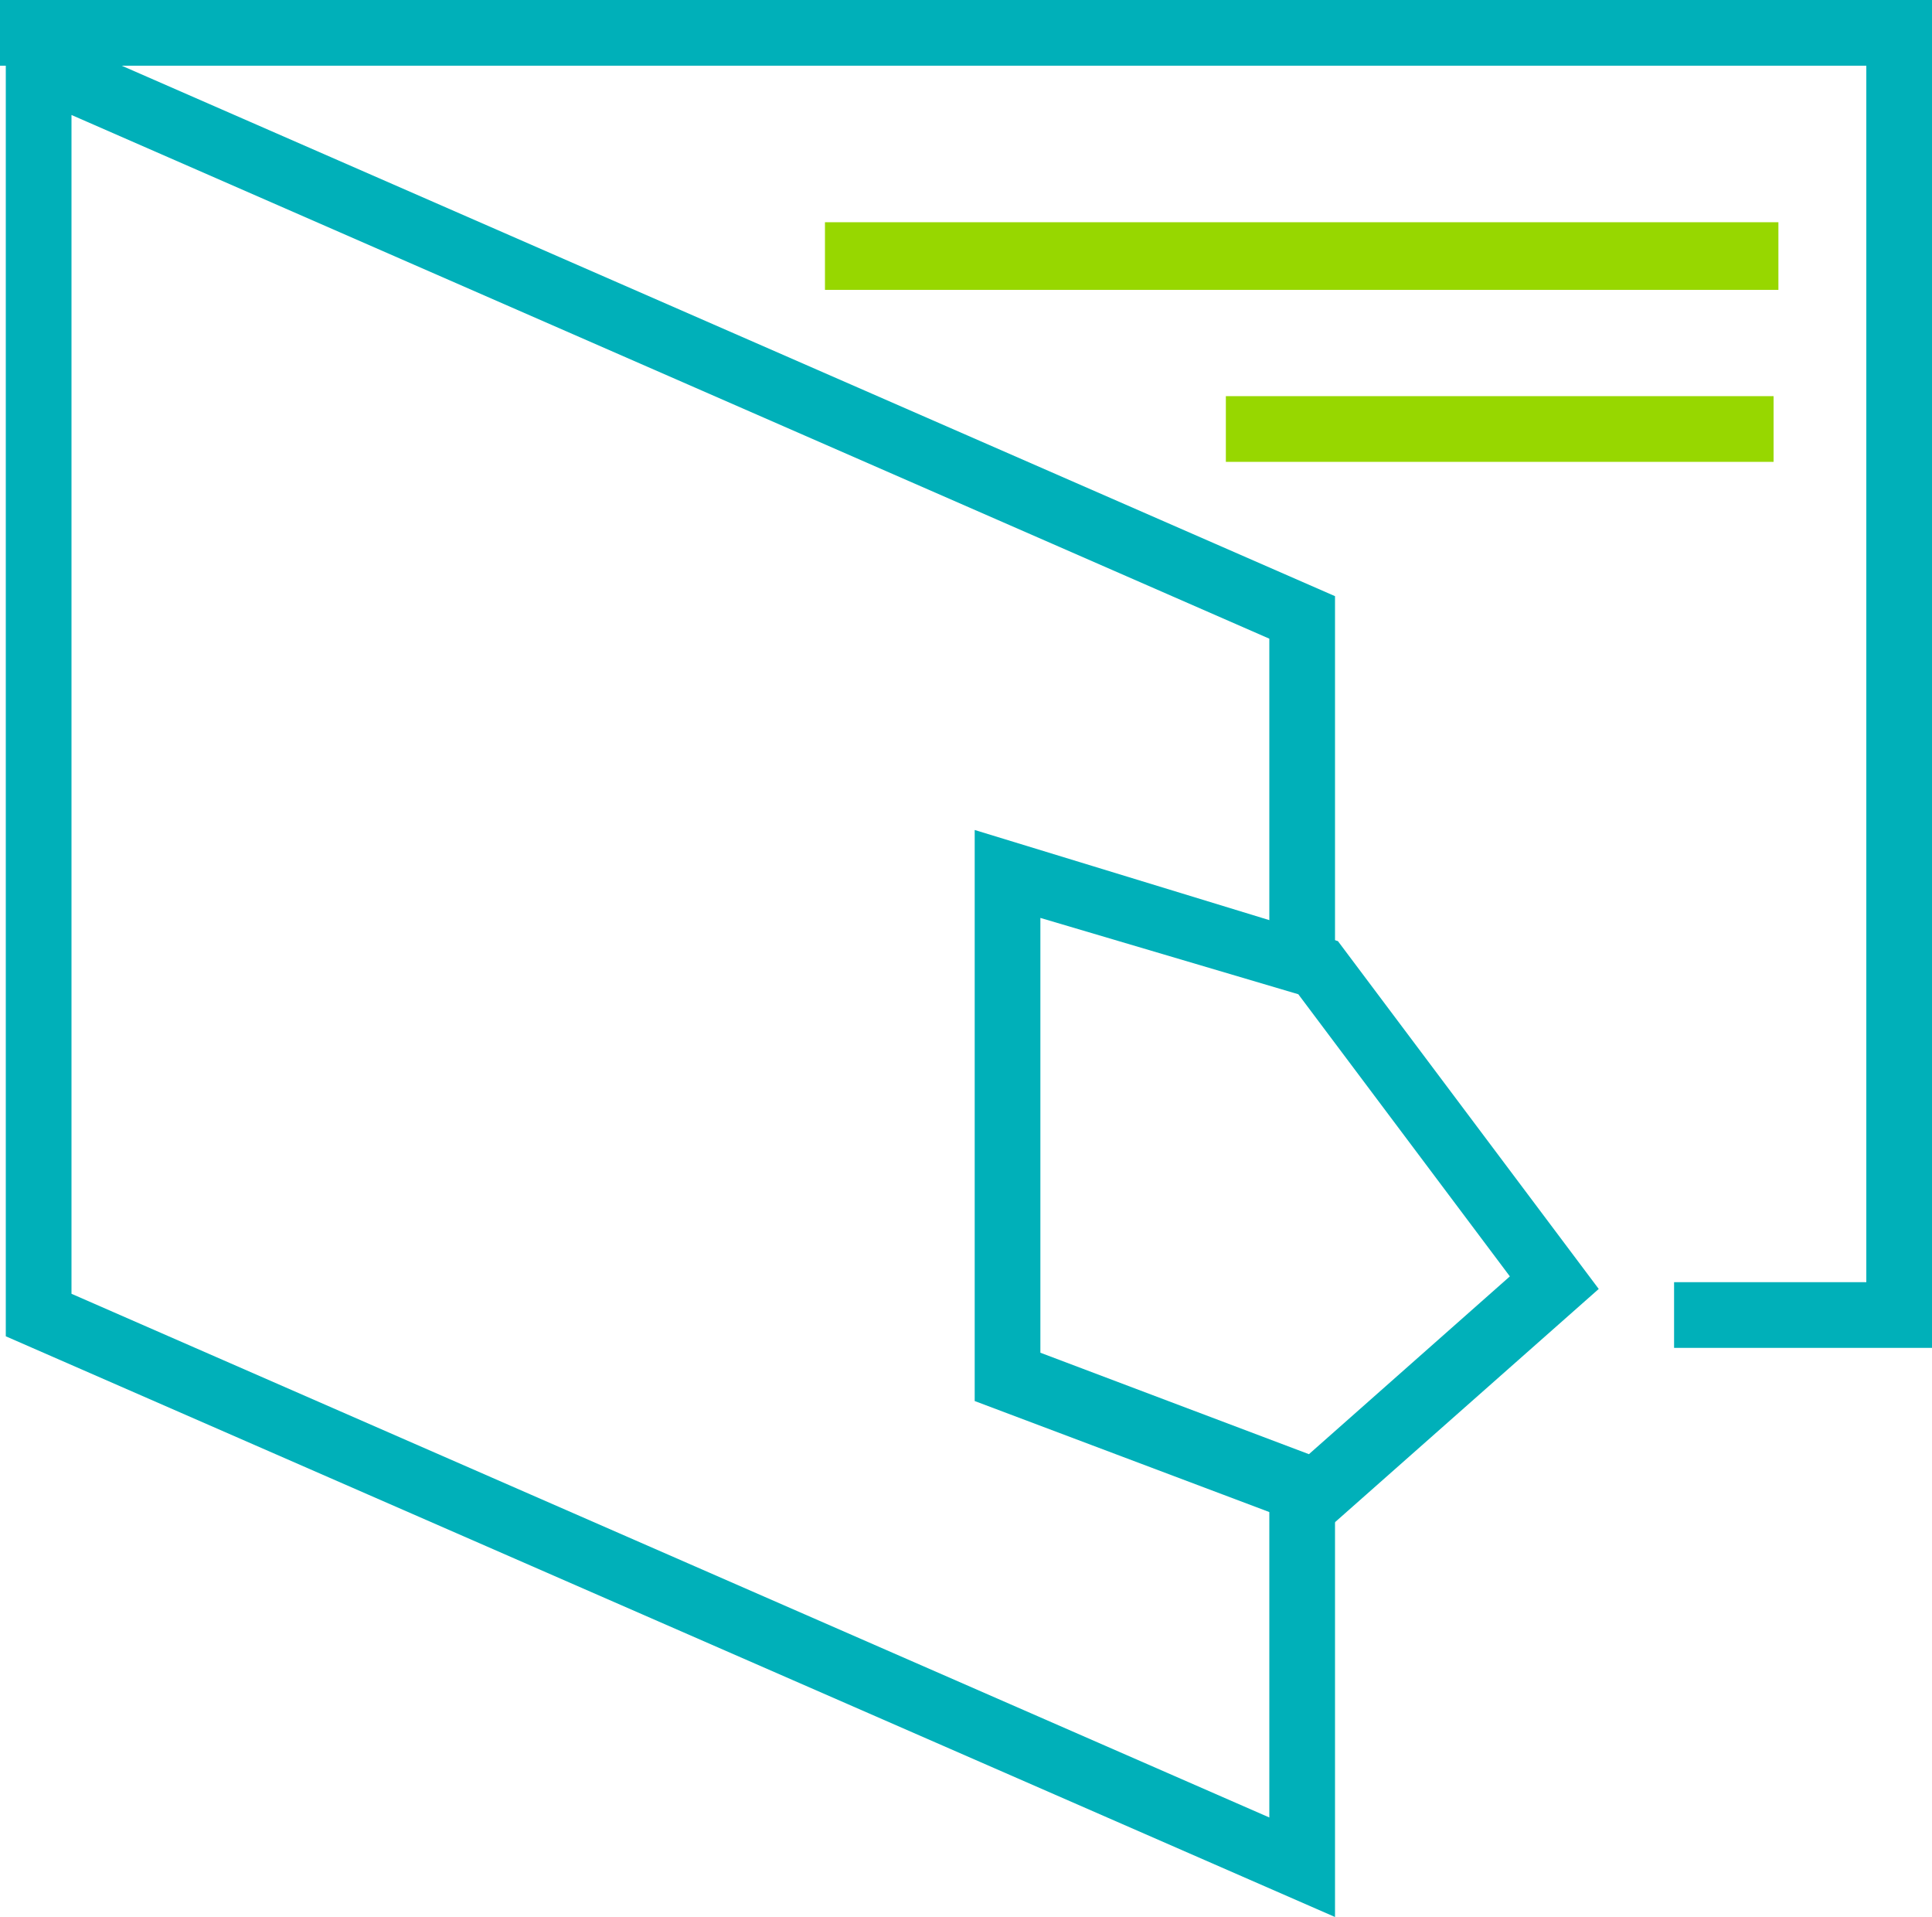
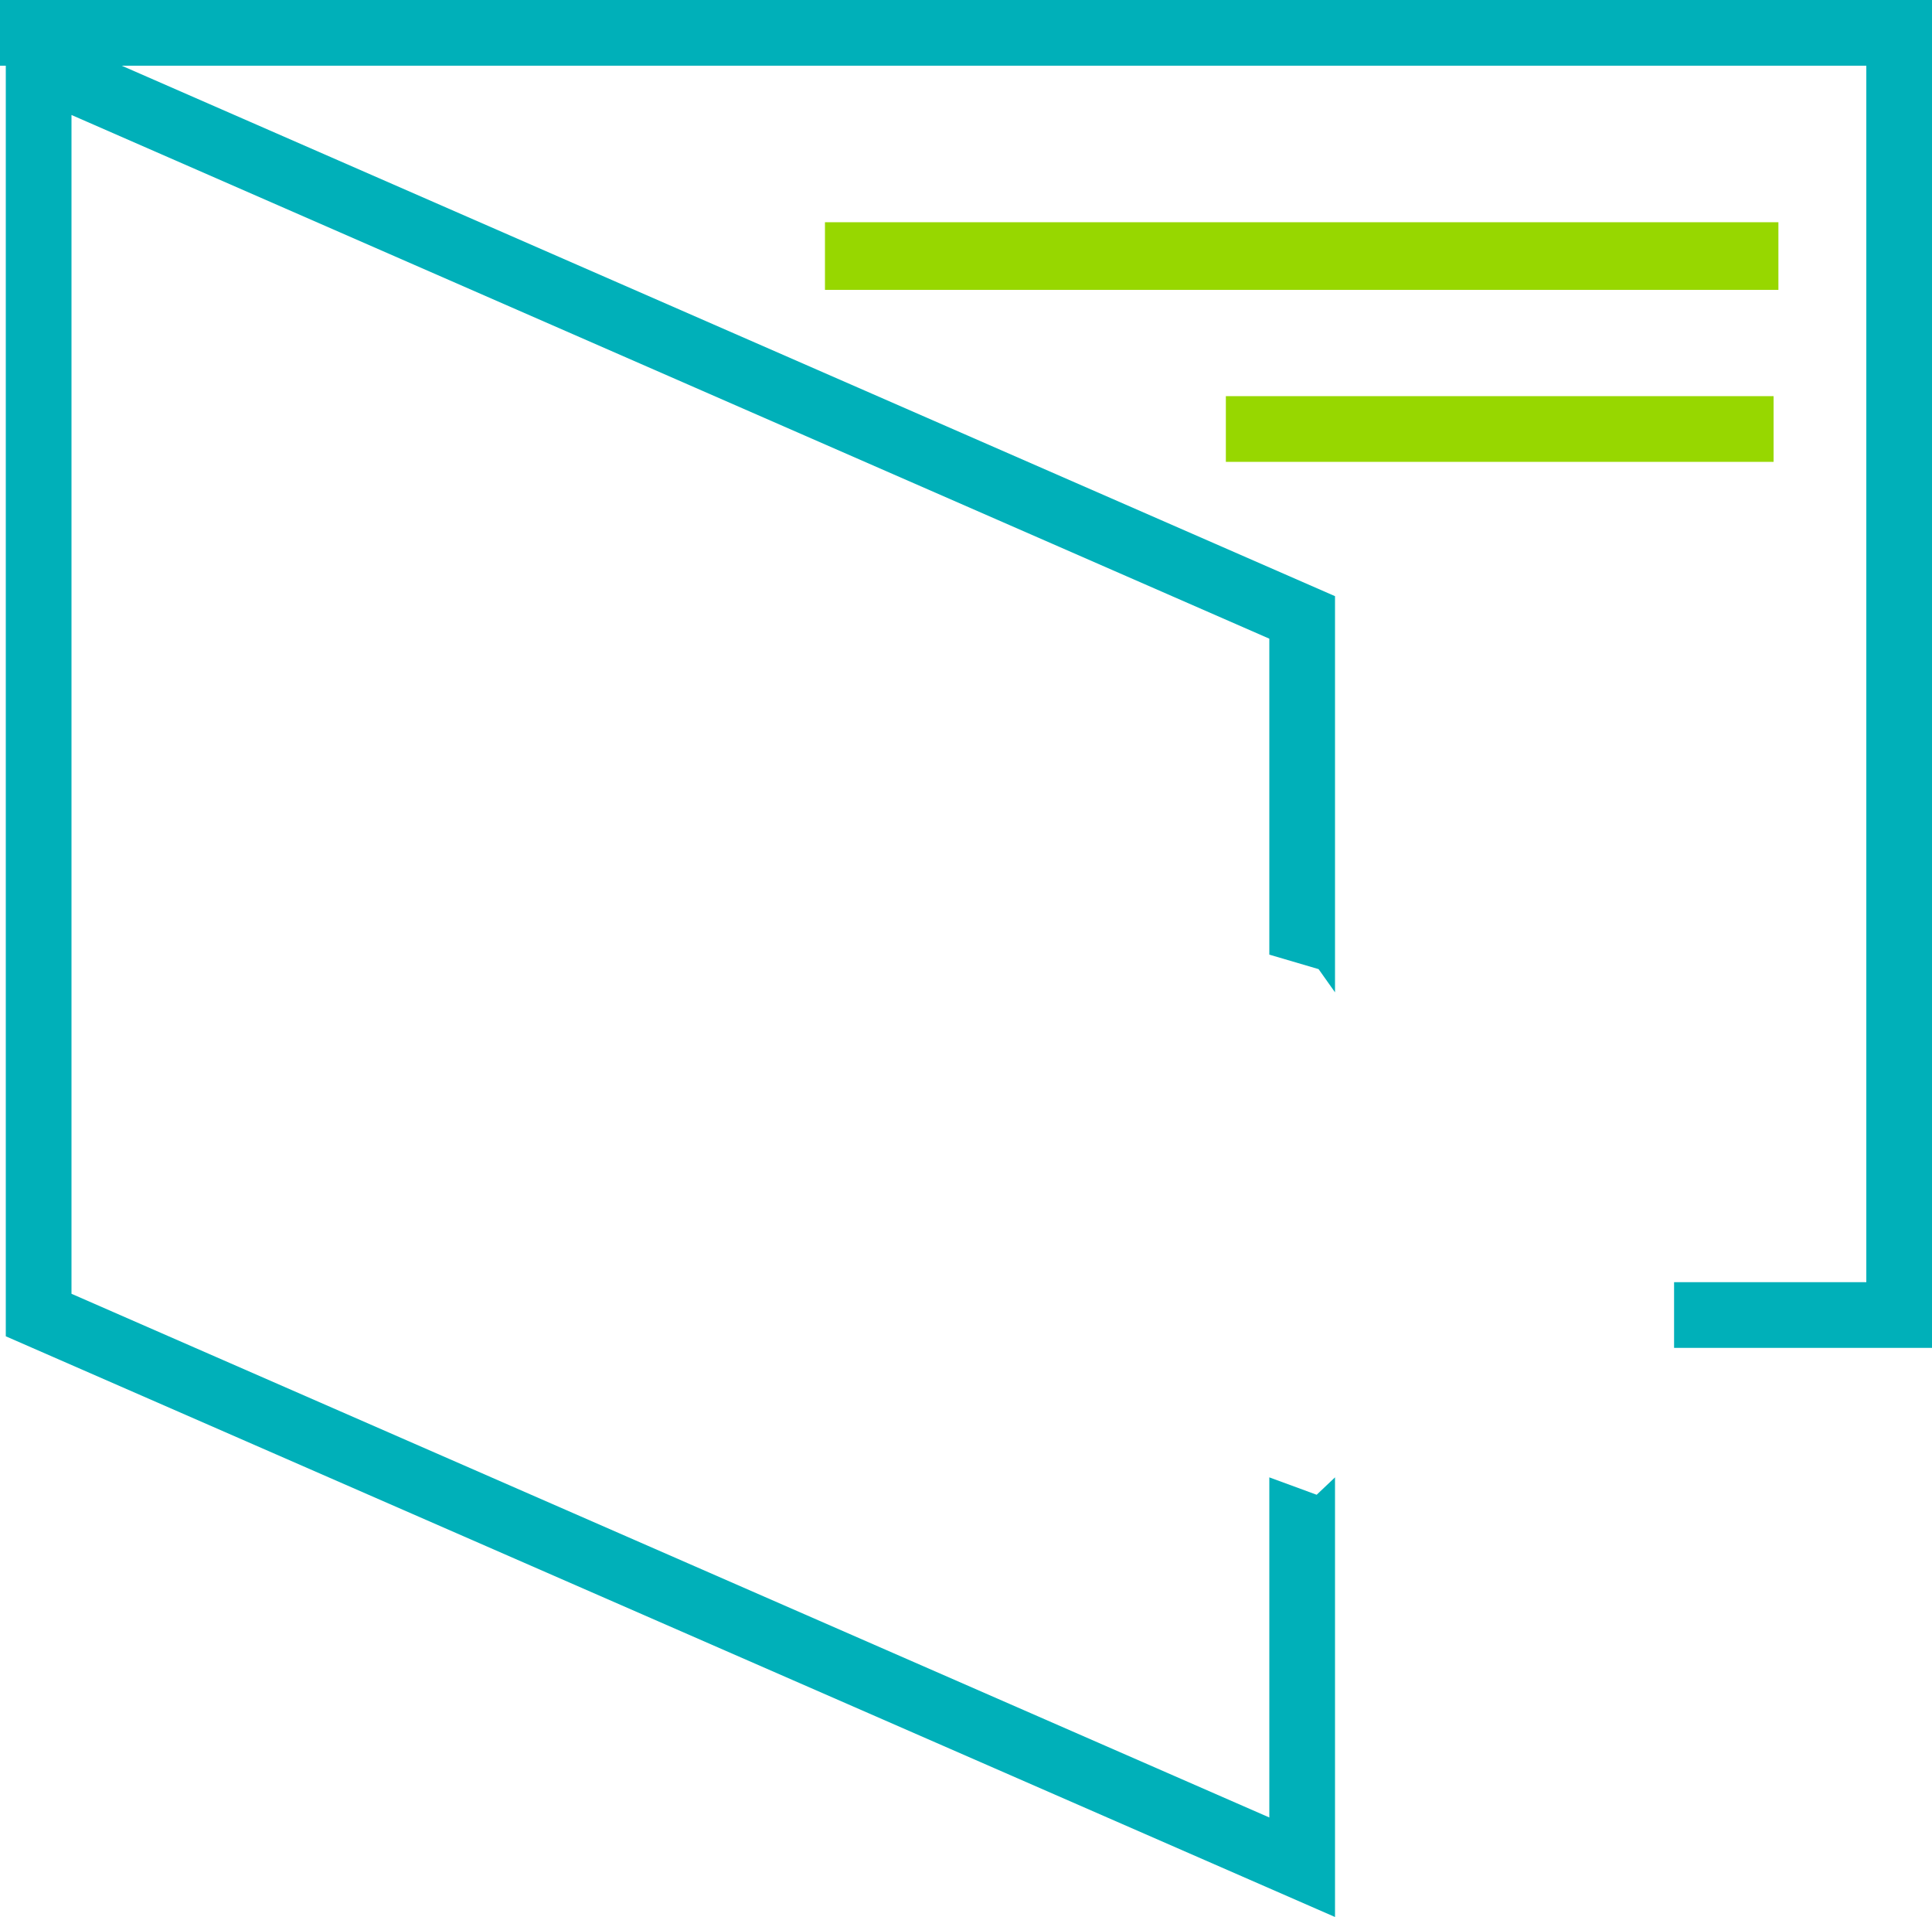
<svg xmlns="http://www.w3.org/2000/svg" viewBox="0 0 20 19.84">
  <defs>
    <style>.cls-1{fill:#97d700;}.cls-2{fill:#00b0b9;}</style>
  </defs>
  <title>wallet</title>
  <g id="Layer_2" data-name="Layer 2">
    <g id="Layer_1-2" data-name="Layer 1">
      <path class="cls-1" d="M18.36,4.78H12.69V4.1h5.67ZM18.41,3H8.54V2.3h9.87Z" />
      <polygon class="cls-2" points="0 0 0 0.68 0.06 0.68 0.06 13.83 13.82 19.84 13.82 15.29 13.63 15.47 13.14 15.29 13.14 18.81 0.74 13.39 0.74 1.19 13.14 6.61 13.14 9.88 13.65 10.03 13.82 10.27 13.82 6.17 1.26 0.68 19.32 0.68 19.32 13.27 17.33 13.27 17.33 13.95 20 13.95 20 0 0 0" />
-       <path class="cls-2" d="M13.7,15.86,10.09,14.5V8.59l3.76,1.15,2.7,3.6ZM10.77,14l2.78,1.05,2.08-1.84-2.19-2.92L10.77,9.5Z" />
    </g>
  </g>
</svg>